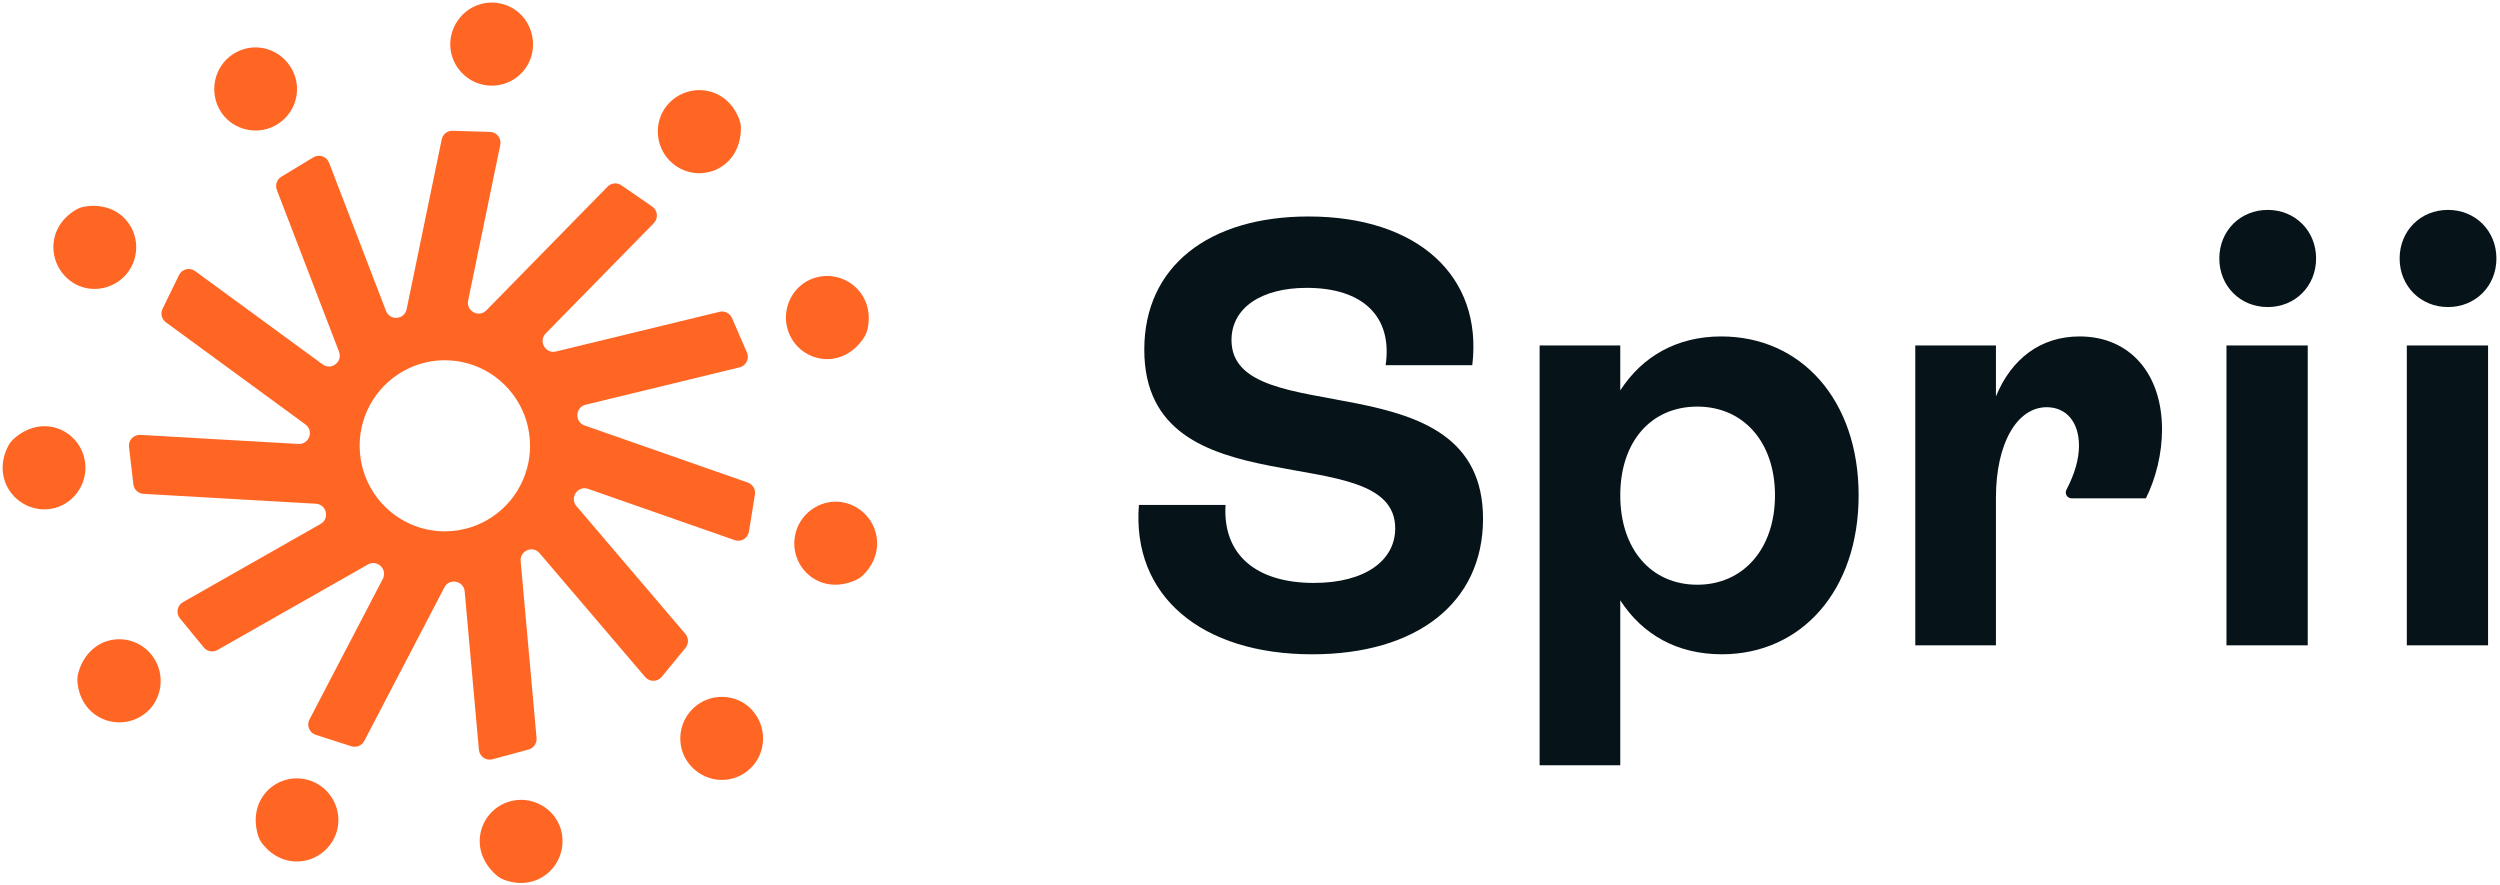
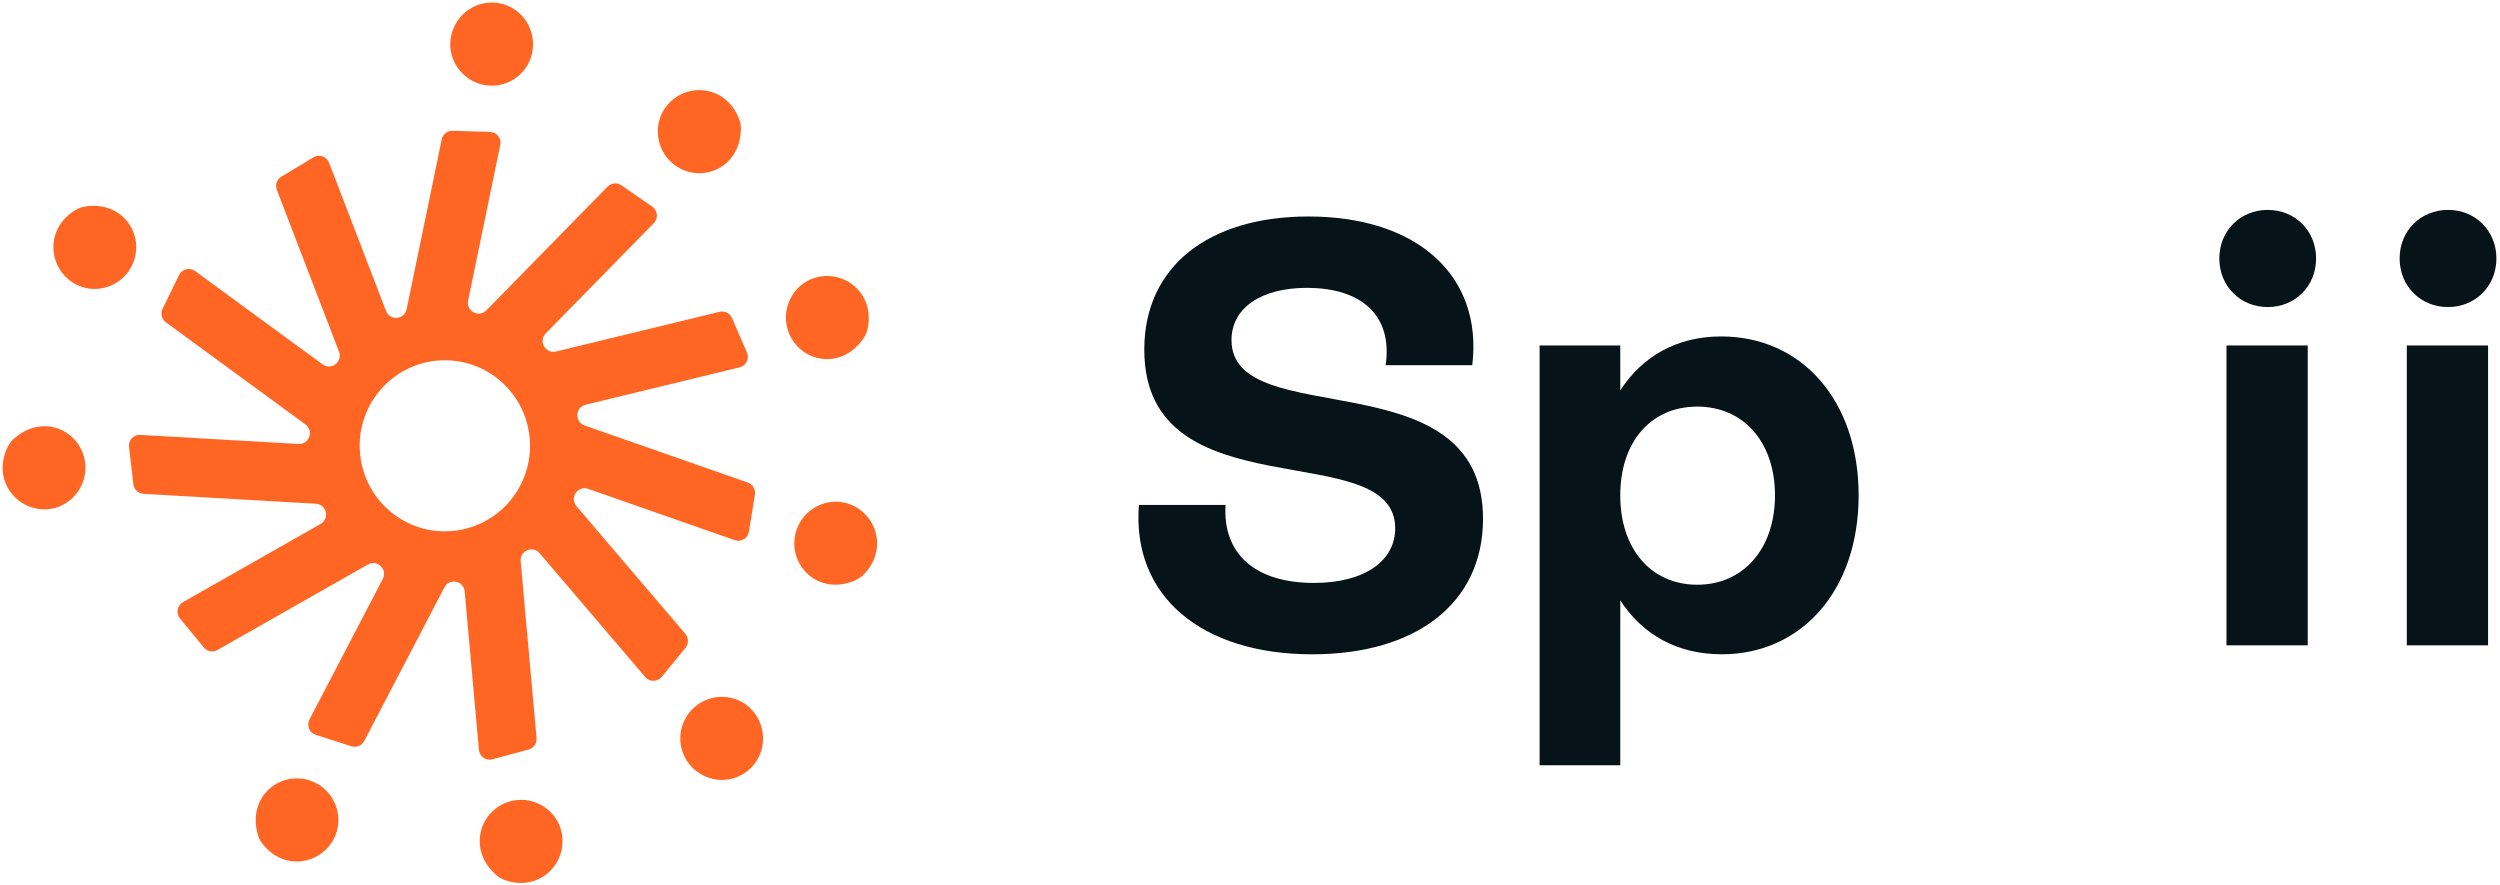
<svg xmlns="http://www.w3.org/2000/svg" width="655" height="232" viewBox="0 0 655 232" fill="none">
  <path d="M298.394 132.301H321.092C320.308 145.186 328.918 152.727 344.257 152.727C357.561 152.727 365.545 146.912 365.545 138.427C365.545 113.917 299.803 134.813 299.803 91.602C299.803 69.763 316.708 56.719 342.848 56.719C371.338 56.719 388.553 72.274 385.735 95.686H363.038C364.914 82.801 356.935 75.419 342.375 75.419C330.322 75.419 322.653 80.759 322.653 89.091C322.653 113.601 388.553 93.333 388.553 135.915C388.553 158.072 371.022 171.427 343.783 171.427C314.826 171.427 296.512 156.183 298.394 132.301Z" fill="#061318" />
  <path d="M486.961 129.784C486.961 154.769 471.933 171.422 451.118 171.422C439.38 171.422 430.297 166.235 424.51 157.28V200.491H403.379V90.505H424.51V102.288C430.302 93.333 439.38 88.147 450.96 88.147C471.933 88.147 486.961 104.805 486.961 129.784ZM465.047 129.784C465.047 115.801 456.753 106.53 444.7 106.53C432.489 106.53 424.51 115.801 424.51 129.784C424.51 143.767 432.494 153.196 444.7 153.196C456.753 153.196 465.047 143.773 465.047 129.784Z" fill="#061318" />
-   <path d="M566.448 112.503C566.448 118.788 564.882 125.231 562.222 130.57H542.777C541.619 130.57 540.879 129.336 541.412 128.31C543.566 124.166 544.692 120.344 544.692 116.746C544.692 110.62 541.407 106.689 536.24 106.689C528.57 106.689 522.936 115.96 522.936 130.417V169.069H501.805V90.505H522.936V103.86C527.004 93.961 534.673 88.147 544.85 88.147C557.996 88.147 566.448 97.887 566.448 112.503Z" fill="#061318" />
  <path d="M581.461 67.721C581.461 60.492 586.938 54.994 594.139 54.994C601.341 54.994 606.818 60.492 606.818 67.721C606.818 74.95 601.341 80.448 594.139 80.448C586.938 80.448 581.461 74.95 581.461 67.721ZM583.337 169.069V90.506H604.626V169.069H583.337Z" fill="#061318" />
  <path d="M628.703 67.721C628.703 60.492 634.18 54.994 641.382 54.994C648.583 54.994 654.06 60.492 654.06 67.721C654.06 74.95 648.583 80.448 641.382 80.448C634.186 80.448 628.703 74.95 628.703 67.721ZM630.585 169.069V90.506H651.874V169.069H630.585Z" fill="#061318" />
  <path d="M195.699 92.346L191.772 83.315C191.223 82.054 189.852 81.372 188.519 81.694L145.665 92.095C142.902 92.767 140.998 89.381 142.989 87.35L171.305 58.456C172.534 57.2 172.338 55.131 170.891 54.132L162.803 48.546C161.672 47.766 160.149 47.913 159.186 48.896L127.433 81.306C125.459 83.321 122.081 81.514 122.652 78.74L131.072 37.971C131.431 36.245 130.147 34.613 128.39 34.563L118.578 34.263C117.207 34.219 116.005 35.175 115.728 36.524L106.536 81.017C105.965 83.785 102.147 84.102 101.135 81.459L86.21 42.622C85.579 40.979 83.621 40.307 82.114 41.214L73.706 46.302C72.531 47.012 72.036 48.465 72.531 49.753L88.826 92.155C89.838 94.792 86.803 97.135 84.529 95.469L51.106 71.014C49.687 69.977 47.679 70.474 46.907 72.057L42.589 80.908C41.985 82.141 42.355 83.638 43.459 84.446L80.015 111.194C82.288 112.859 81.005 116.479 78.187 116.315L36.758 113.94C35.006 113.842 33.587 115.354 33.794 117.102L34.941 126.886C35.099 128.251 36.214 129.305 37.584 129.387L82.762 131.98C85.574 132.144 86.444 135.884 83.991 137.276L47.941 157.762C46.412 158.63 46.037 160.672 47.152 162.032L53.396 169.637C54.266 170.697 55.773 170.98 56.969 170.303L96.397 147.896C98.85 146.503 101.597 149.173 100.292 151.68L81.076 188.512C80.26 190.074 81.048 191.996 82.718 192.531L92.073 195.523C93.379 195.938 94.798 195.354 95.435 194.136L116.43 153.896C117.735 151.39 121.493 152.138 121.744 154.956L125.475 196.451C125.633 198.204 127.33 199.394 129.027 198.935L138.501 196.364C139.823 196.003 140.699 194.742 140.579 193.372L136.413 147.033C136.168 144.281 139.584 142.834 141.373 144.936L169.042 177.385C170.184 178.723 172.251 178.706 173.366 177.341L179.605 169.73C180.475 168.665 180.459 167.131 179.572 166.083L151.033 132.608C149.157 130.408 151.387 127.137 154.106 128.087L192.501 141.519C194.16 142.097 195.938 141.038 196.216 139.296L197.793 129.567C198.011 128.207 197.227 126.886 195.933 126.433L153.165 111.472C150.506 110.544 150.69 106.706 153.432 106.04L193.779 96.25C195.481 95.824 196.406 93.962 195.699 92.346ZM137.881 110.178C138.523 112.27 138.871 114.497 138.871 116.801C138.871 118.789 138.61 120.716 138.126 122.551L138.045 122.845C136.897 126.968 134.607 130.615 131.539 133.411L131.414 133.443L131.452 133.487C128.379 136.255 124.539 138.172 120.291 138.892L119.949 138.952C118.839 139.122 117.708 139.209 116.549 139.209C113.411 139.209 110.43 138.559 107.722 137.385L107.422 137.249C103.588 135.524 100.324 132.744 98.002 129.272L97.828 128.999C95.625 125.597 94.314 121.562 94.238 117.222L94.227 116.867C94.227 116.845 94.227 116.818 94.227 116.796C94.227 112.428 95.478 108.355 97.632 104.91L97.763 104.702C100.02 101.175 103.234 98.325 107.036 96.523L107.27 96.419C110.099 95.12 113.237 94.388 116.549 94.388C117.545 94.388 118.524 94.459 119.486 94.585L119.737 94.618C123.903 95.218 127.699 96.965 130.794 99.542C130.93 99.657 131.061 99.777 131.197 99.892C134.232 102.54 136.543 105.996 137.805 109.927L137.881 110.178Z" fill="#FF6624" />
  <path d="M127.565 22.37C133.608 23.075 138.906 18.745 139.575 12.941C140.277 6.875 136.11 1.442 130.067 0.738C124.155 0.05 118.727 4.363 118.031 10.43C117.356 16.233 121.653 21.677 127.565 22.37Z" fill="#FF6624" />
  <path d="M176.342 42.916C183.048 48.393 193.915 44.489 194.117 33.815C194.133 32.968 193.997 32.122 193.703 31.33C190.358 22.234 179.812 21.382 174.688 27.705C171.017 32.231 171.724 39.144 176.342 42.916Z" fill="#FF6624" />
  <path d="M226.316 88.518C226.784 87.814 227.121 87.028 227.3 86.203C229.362 76.725 220.92 70.315 213.213 72.875C207.687 74.71 204.581 80.923 206.452 86.596C209.172 94.83 220.42 97.407 226.316 88.518Z" fill="#FF6624" />
  <path d="M221.494 131.75C215.853 130.32 209.909 133.874 208.445 139.667C206.324 148.081 214.439 156.325 224.164 152.007C224.937 151.663 225.644 151.182 226.237 150.582C233.046 143.707 229.37 133.748 221.494 131.75Z" fill="#FF6624" />
  <path d="M196.912 185.891C192.919 181.638 186.001 181.431 181.671 185.526C177.244 189.713 177.13 196.566 181.122 200.819C185.294 205.263 192.114 205.564 196.547 201.376C200.877 197.281 201.089 190.336 196.912 185.891Z" fill="#FF6624" />
  <path d="M134.526 209.745C126.035 211.366 122.01 222.221 130.006 229.253C130.637 229.81 131.371 230.252 132.165 230.542C141.259 233.845 148.7 226.288 147.183 218.279C146.095 212.535 140.373 208.631 134.526 209.745Z" fill="#FF6624" />
  <path d="M81.822 204.721C73.794 201.505 64.586 208.494 67.572 218.743C67.806 219.556 68.192 220.32 68.703 220.992C74.605 228.669 84.923 226.315 87.93 218.748C90.084 213.315 87.354 206.933 81.822 204.721Z" fill="#FF6624" />
-   <path d="M20.544 176.177C20.31 176.99 20.223 177.842 20.293 178.683C21.158 188.342 31.123 191.923 37.709 187.162C42.431 183.75 43.545 176.892 40.065 172.044C35.023 164.995 23.513 165.923 20.544 176.177Z" fill="#FF6624" />
  <path d="M3.684 114.901C3.053 115.457 2.52 116.129 2.133 116.882C-2.31 125.498 4.173 133.89 12.283 133.432C18.092 133.104 22.704 127.917 22.367 121.955C21.877 113.284 11.679 107.863 3.684 114.901Z" fill="#FF6624" />
  <path d="M22.296 54.109C21.464 54.24 20.653 54.519 19.924 54.945C11.575 59.815 12.549 70.385 19.631 74.371C24.705 77.227 31.368 75.349 34.284 70.134C38.51 62.561 32.81 52.477 22.296 54.109Z" fill="#FF6624" />
-   <path d="M72.071 32.914C77.434 30.032 79.321 23.441 76.569 18.293C73.697 12.909 67.187 10.834 61.824 13.723C56.575 16.546 54.573 23.196 57.451 28.579C60.197 33.728 66.822 35.737 72.071 32.914Z" fill="#FF6624" />
</svg>